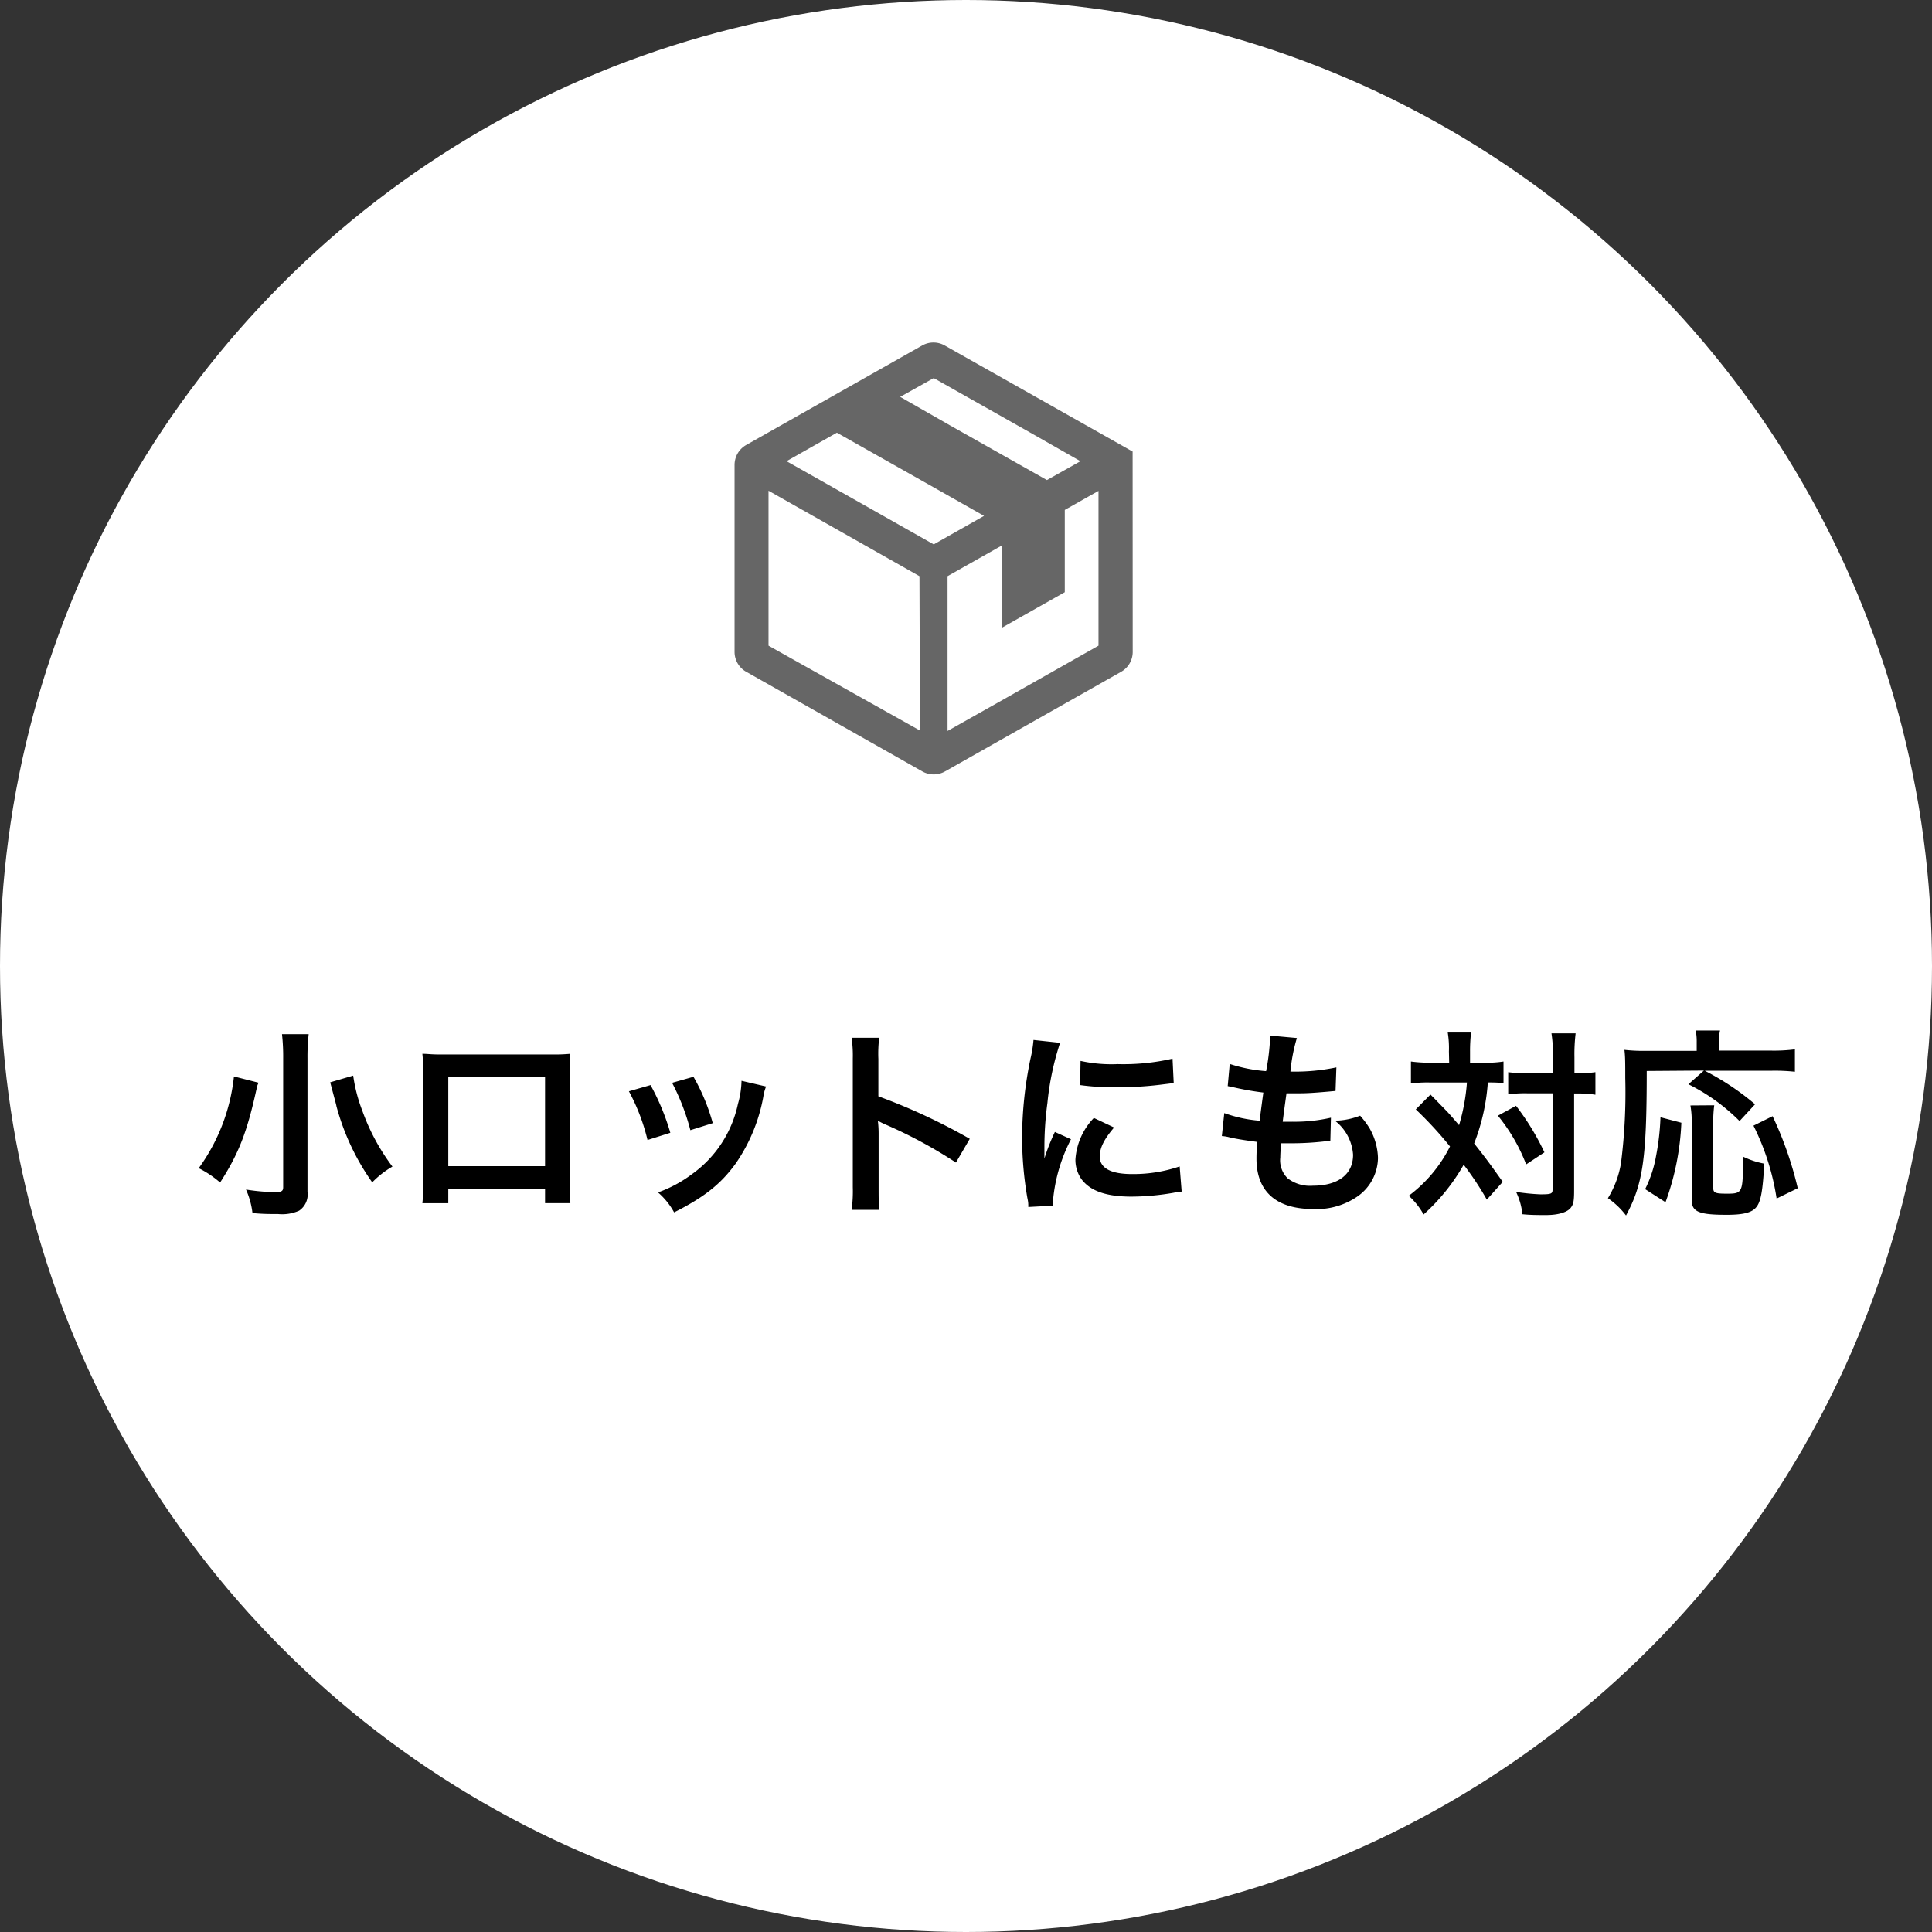
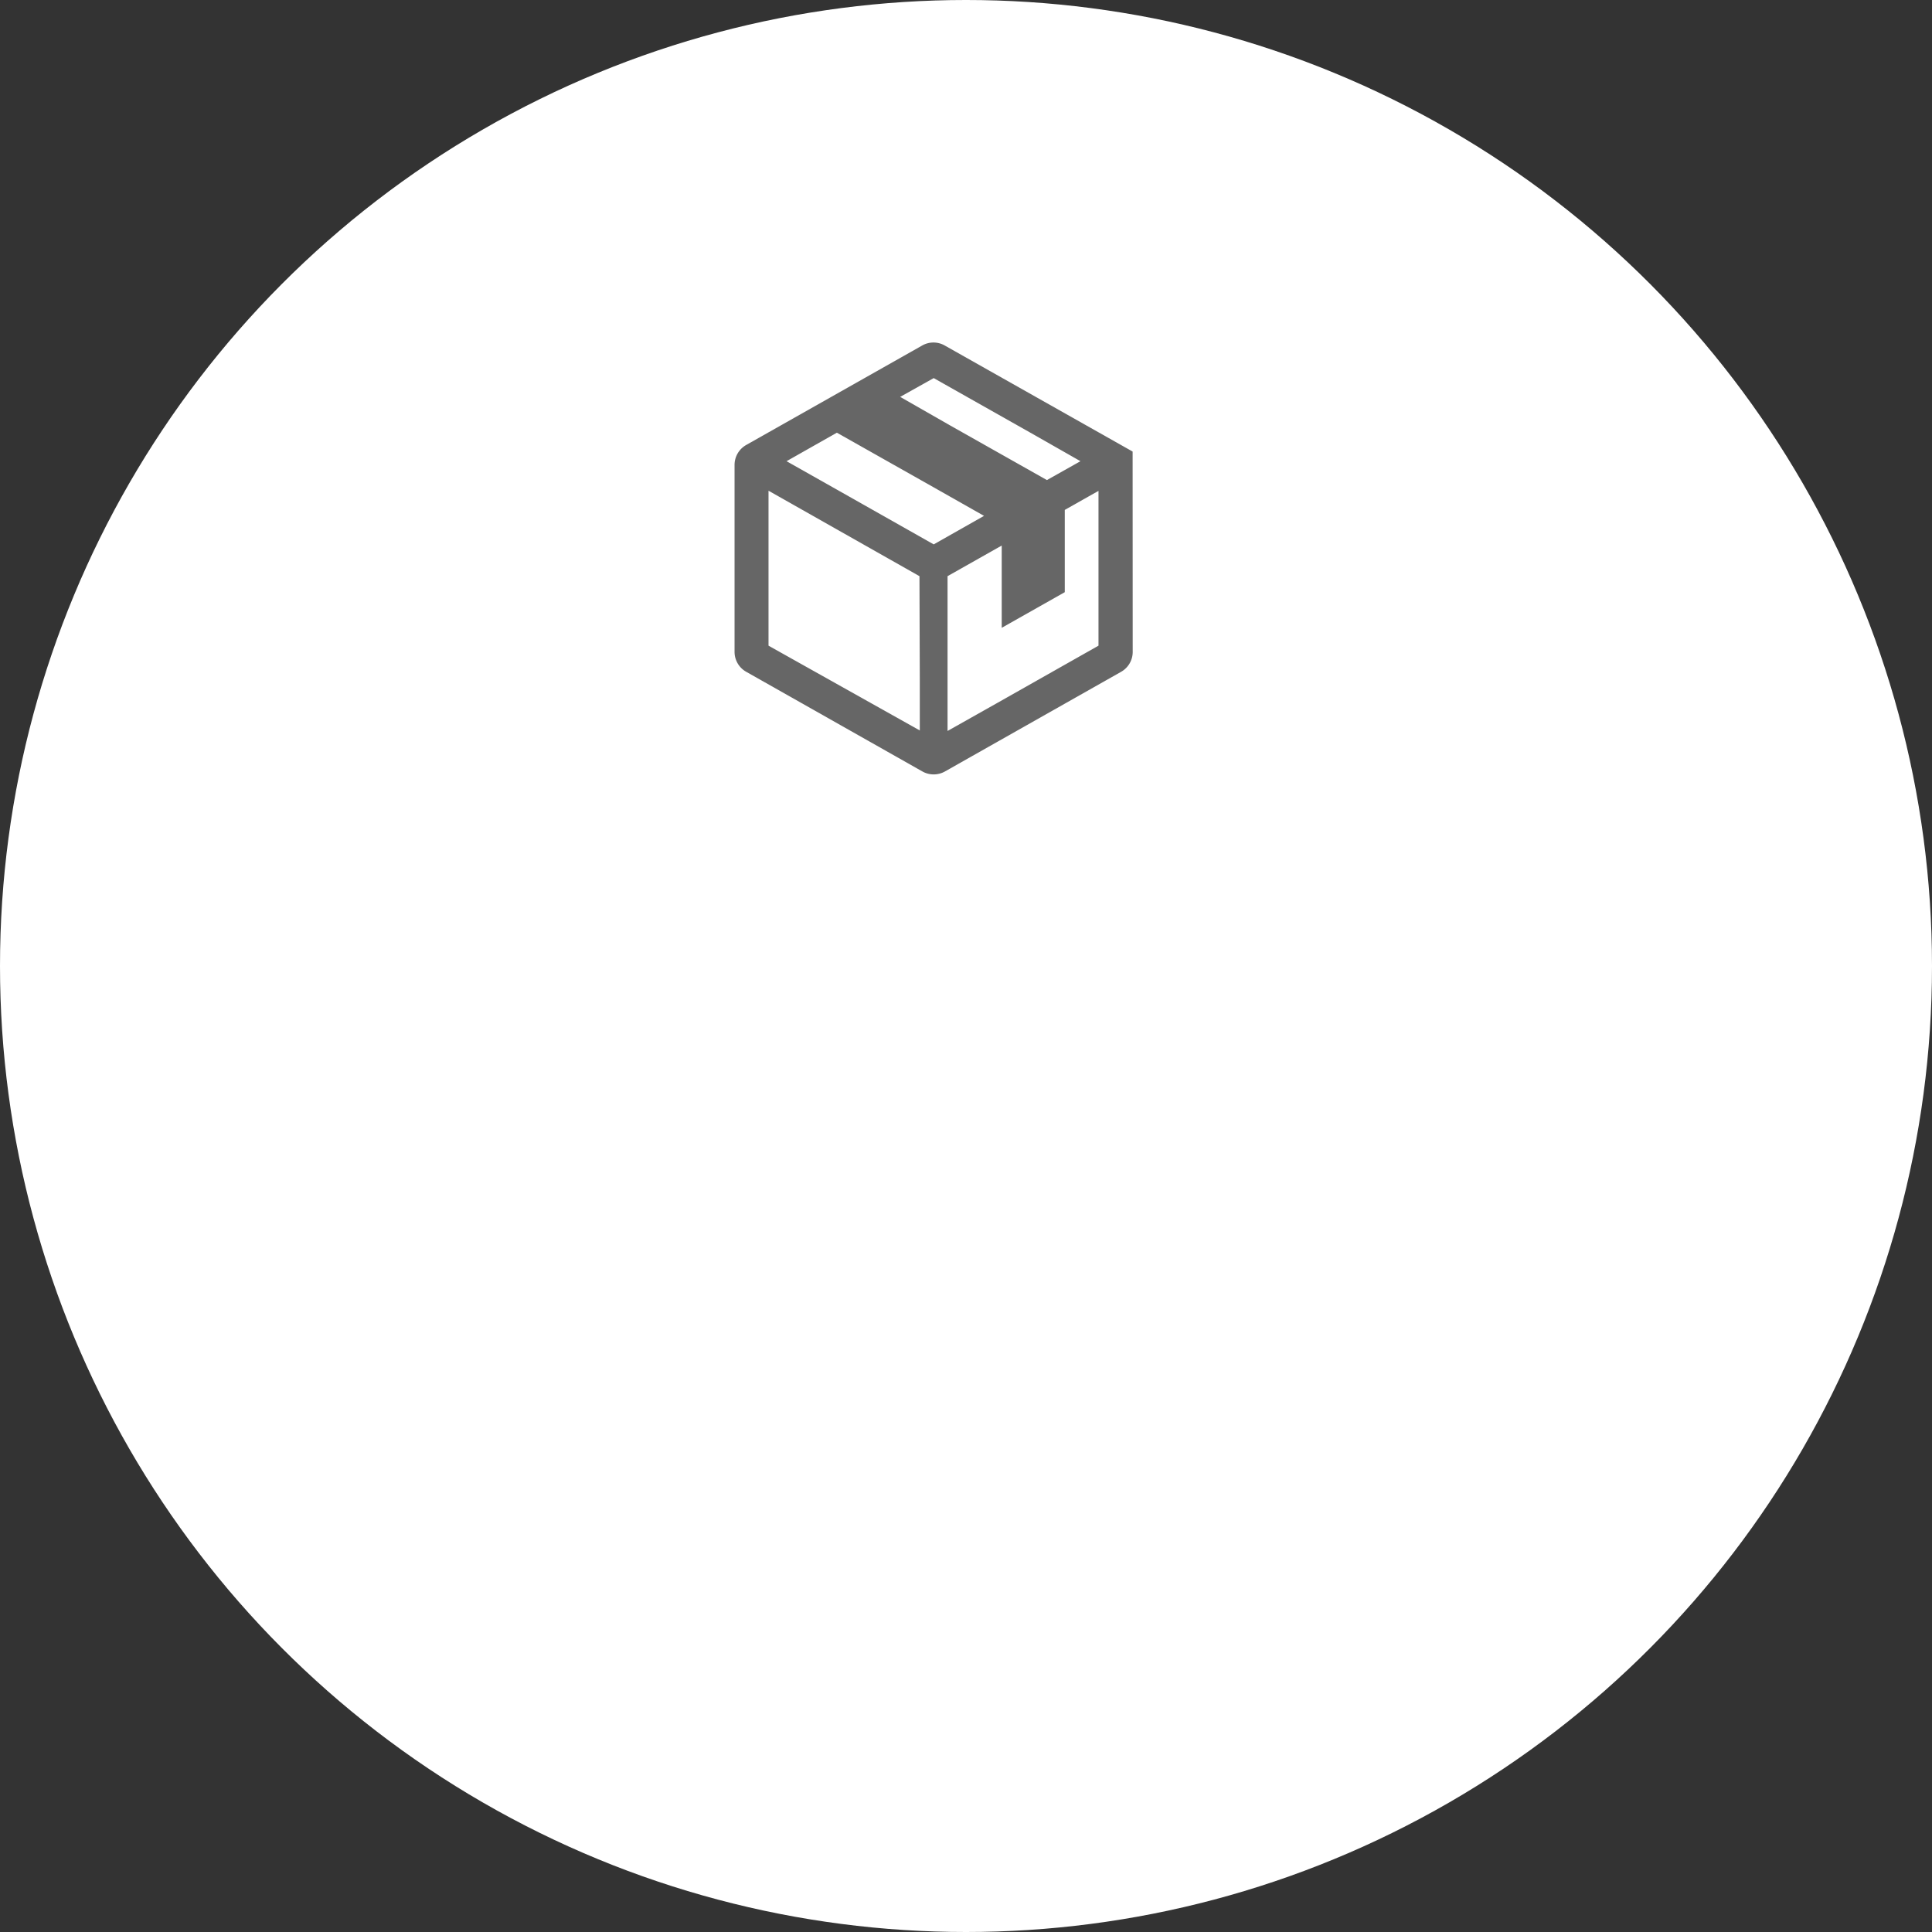
<svg xmlns="http://www.w3.org/2000/svg" viewBox="0 0 230.4 230.4">
  <rect x="0" y="0" width="230.4" height="230.4" fill="#333333" stroke="none" />
  <g data-name="レイヤー 2">
    <circle cx="115.2" cy="115.2" r="115.2" fill="#fff" />
-     <path d="M30.81 129.11c0 .12-.07.22-.1.29-.07.29-.07.31-.14.57-1.11 5.05-2.11 7.61-4.32 11.05a12.2 12.2 0 0 0-2.55-1.71 22.64 22.64 0 0 0 4.2-10.94zm6-5.78a24.64 24.64 0 0 0-.14 2.92v15.87a2.33 2.33 0 0 1-1 2.26 5 5 0 0 1-2.49.4c-.91 0-1.92 0-3.07-.12a9.71 9.71 0 0 0-.77-2.8 24.54 24.54 0 0 0 3.43.31c.79 0 1-.12 1-.58v-15.36a24.5 24.5 0 0 0-.14-2.9zm5.31 4.94a18.87 18.87 0 0 0 1.1 4.22 25 25 0 0 0 3.58 6.63 11.06 11.06 0 0 0-2.41 1.88 28.49 28.49 0 0 1-4.27-9.09c0-.1-.26-1-.74-2.84zm11.34 13.54v1.68h-3.09a16.66 16.66 0 0 0 .09-2.07v-13.75a16.59 16.59 0 0 0-.09-2c.57 0 1.08.08 2 .08H66a19.15 19.15 0 0 0 2-.08c0 .63-.07 1.11-.07 2v13.73a16.94 16.94 0 0 0 .09 2.08H65v-1.65zM65 128.44H53.46v10.63H65zm12.58.96a27.91 27.91 0 0 1 2.36 5.69l-2.72.86a23.88 23.88 0 0 0-2.22-5.81zm13.78.17a5.13 5.13 0 0 0-.33 1.22 20.39 20.39 0 0 1-3.32 8c-1.77 2.43-3.76 4-7.32 5.79a8.56 8.56 0 0 0-1.92-2.38 15.31 15.31 0 0 0 4.08-2.2 13.79 13.79 0 0 0 5.45-8.34 10.77 10.77 0 0 0 .43-2.77zm-8.66-1.16a23.77 23.77 0 0 1 2.3 5.53l-2.67.84a26.46 26.46 0 0 0-2.18-5.65zm18.86 15.87a16.3 16.3 0 0 0 .14-2.69v-15.38a15.06 15.06 0 0 0-.14-2.45h3.29a15.44 15.44 0 0 0-.1 2.52v4.46a71.28 71.28 0 0 1 10.9 5.07l-1.65 2.83a55.81 55.81 0 0 0-8.5-4.58 8.58 8.58 0 0 1-.81-.41 12.72 12.72 0 0 1 .09 1.63v6.34c0 1.24 0 1.87.1 2.66zm21.07-.34c0-.43 0-.57-.12-1.12a42.57 42.57 0 0 1-.62-7.18 46.57 46.57 0 0 1 1-9.39 15 15 0 0 0 .36-2.23l3.17.34a33.11 33.11 0 0 0-1.51 7.17 39.47 39.47 0 0 0-.36 5.31v1.32a23.36 23.36 0 0 1 1.25-3.17l1.92.87a19.66 19.66 0 0 0-2.14 7.27 6.23 6.23 0 0 0 0 .65zm10.23-9.48c-1.2 1.4-1.71 2.43-1.71 3.46 0 1.37 1.32 2.09 3.82 2.09a17 17 0 0 0 5.71-.91l.24 3a8.86 8.86 0 0 0-1 .15 29.81 29.81 0 0 1-5 .45c-3 0-4.9-.67-5.95-2.08a4 4 0 0 1-.72-2.36 7.87 7.87 0 0 1 2.2-4.94zm-4-7.94a17.24 17.24 0 0 0 4.44.38 26.14 26.14 0 0 0 6.53-.65l.14 2.91-1.7.21a41.43 41.43 0 0 1-5.14.29 28.91 28.91 0 0 1-4.32-.26zm17.14 6.22a16 16 0 0 0 4.22.91c.1-.87.32-2.48.44-3.36a33.85 33.85 0 0 1-3.44-.6l-.81-.17.24-2.64a18.23 18.23 0 0 0 4.34.86 27.51 27.51 0 0 0 .48-4 1.2 1.2 0 0 0 0-.24l3.19.29a20.21 20.21 0 0 0-.77 4 23.89 23.89 0 0 0 5.48-.5l-.1 2.81-1 .09c-1.73.15-2.5.19-3.36.19h-1.49c-.24 1.75-.31 2.23-.45 3.39h1.17a19.21 19.21 0 0 0 4.58-.48l-.07 2.76a3.18 3.18 0 0 0-.72.07 34.8 34.8 0 0 1-3.6.22h-1.53a14.92 14.92 0 0 0-.12 1.7 3 3 0 0 0 .88 2.48 4.38 4.38 0 0 0 3 .88c3 0 4.8-1.34 4.8-3.69a5.6 5.6 0 0 0-2.16-4.06 8.68 8.68 0 0 0 3-.6 10.13 10.13 0 0 1 1.13 1.51 7.54 7.54 0 0 1 1 3.53 5.7 5.7 0 0 1-2.33 4.51 8.56 8.56 0 0 1-5.42 1.58c-4.37 0-6.74-2.08-6.74-6a17.5 17.5 0 0 1 .11-2c-1.44-.19-2.37-.33-3.33-.55a4.66 4.66 0 0 0-.91-.15zm26.79-7.35a11.48 11.48 0 0 0-.14-2.26h2.78a19.59 19.59 0 0 0-.12 2.26v1.34H177a12.8 12.8 0 0 0 2.3-.14v2.57a17.53 17.53 0 0 0-1.87-.07 24.72 24.72 0 0 1-1.63 7.27c1.51 1.92 1.7 2.18 3.41 4.58l-1.9 2.12a35.5 35.5 0 0 0-2.76-4.16 23.7 23.7 0 0 1-4.78 5.93 8.75 8.75 0 0 0-1.77-2.23 16.66 16.66 0 0 0 4.92-5.88 46 46 0 0 0-4.08-4.42l1.75-1.77c.48.48.48.48 1.9 1.94.19.19.6.65 1.51 1.71a23.88 23.88 0 0 0 .94-5.09h-4.45a14.91 14.91 0 0 0-2.23.12v-2.62a16.75 16.75 0 0 0 2.38.14h2.18zm8 6.48a30 30 0 0 1 3.39 5.55l-2.18 1.44a21.12 21.12 0 0 0-3.37-5.81zm1.35-1.49a15.78 15.78 0 0 0-2.28.12v-2.64a14.08 14.08 0 0 0 2.28.12h3.05v-1.89a16.06 16.06 0 0 0-.17-2.86h2.88a21 21 0 0 0-.14 2.86V128h.24a14.6 14.6 0 0 0 2.26-.14v2.69l-.55-.08a16 16 0 0 0-1.68-.07h-.31V142c0 1.24-.08 1.65-.44 2.08s-1.32.82-2.9.82c-1 0-1.87 0-2.83-.1a7.9 7.9 0 0 0-.75-2.66 25.22 25.22 0 0 0 2.91.29c1.29 0 1.44-.07 1.44-.58v-11.47zm14.24-2.66c0 10.44-.45 13.49-2.47 17.23a9.31 9.31 0 0 0-2.16-2.06 11.58 11.58 0 0 0 1.56-4.18 66.5 66.5 0 0 0 .51-10.15c0-1.73 0-2.55-.1-3.36a20.4 20.4 0 0 0 2.5.12h6.12v-1.06a6.59 6.59 0 0 0-.12-1.37h2.9a5.8 5.8 0 0 0-.12 1.4v1h6.22a19.67 19.67 0 0 0 2.83-.15v2.67a22.41 22.41 0 0 0-2.81-.12h-7.94a31 31 0 0 1 6 4l-1.85 2a23.13 23.13 0 0 0-6.1-4.39l1.85-1.63zm-.19 14.09a14.22 14.22 0 0 0 1.3-3.94 29.56 29.56 0 0 0 .53-4.63l2.49.65a31.33 31.33 0 0 1-1.89 9.48zm8.24-10a16 16 0 0 0-.12 2.26v7.54c0 .64.19.74 1.63.74 1.89 0 1.92-.1 1.92-4.42a10 10 0 0 0 2.54.84c-.19 3.29-.41 4.49-.93 5.16s-1.52.94-3.56.94c-3.33 0-4.17-.36-4.17-1.8v-9a10.71 10.71 0 0 0-.15-2.24zm7.44 11.12a29.23 29.23 0 0 0-2.76-8.69l2.28-1.13a42.91 42.91 0 0 1 3 8.59z" />
    <path d="M135.07 53.85L112.66 41.2a2.72 2.72 0 0 0-2.68 0l-21 11.87a2.73 2.73 0 0 0-1.38 2.38v22.3a2.72 2.72 0 0 0 1.4 2.37L110 92a2.74 2.74 0 0 0 2.69 0l21-11.88a2.72 2.72 0 0 0 1.39-2.38zM131 58.54V77l-12 6.79-6 3.38V68.71l6.46-3.65v9.81l7.52-4.25v-9.81l2.76-1.56zM128.85 55l-4 2.25-11.5-6.49-6-3.43 4-2.24 11.51 6.5zm-19.16 26.11v6L91.65 77V58.52l18 10.19zM93.8 55l6-3.4 11.55 6.52 6 3.4-6 3.4-11.6-6.56z" fill="#666" />
  </g>
</svg>